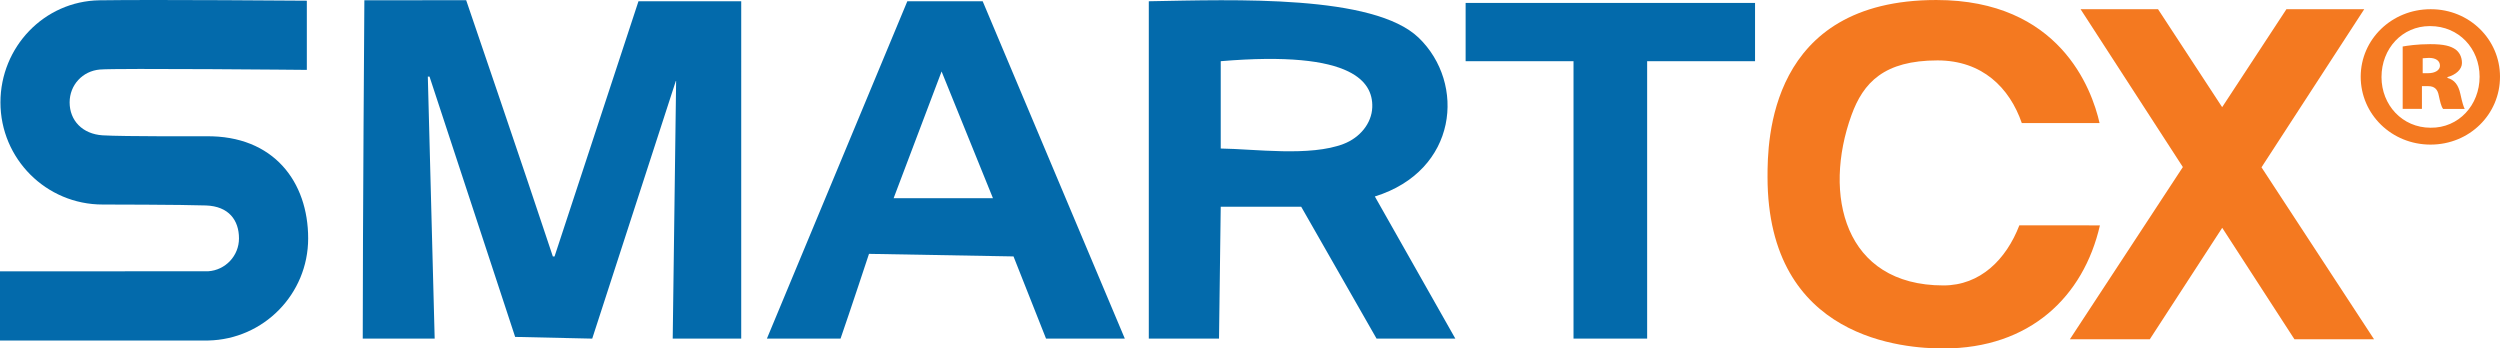
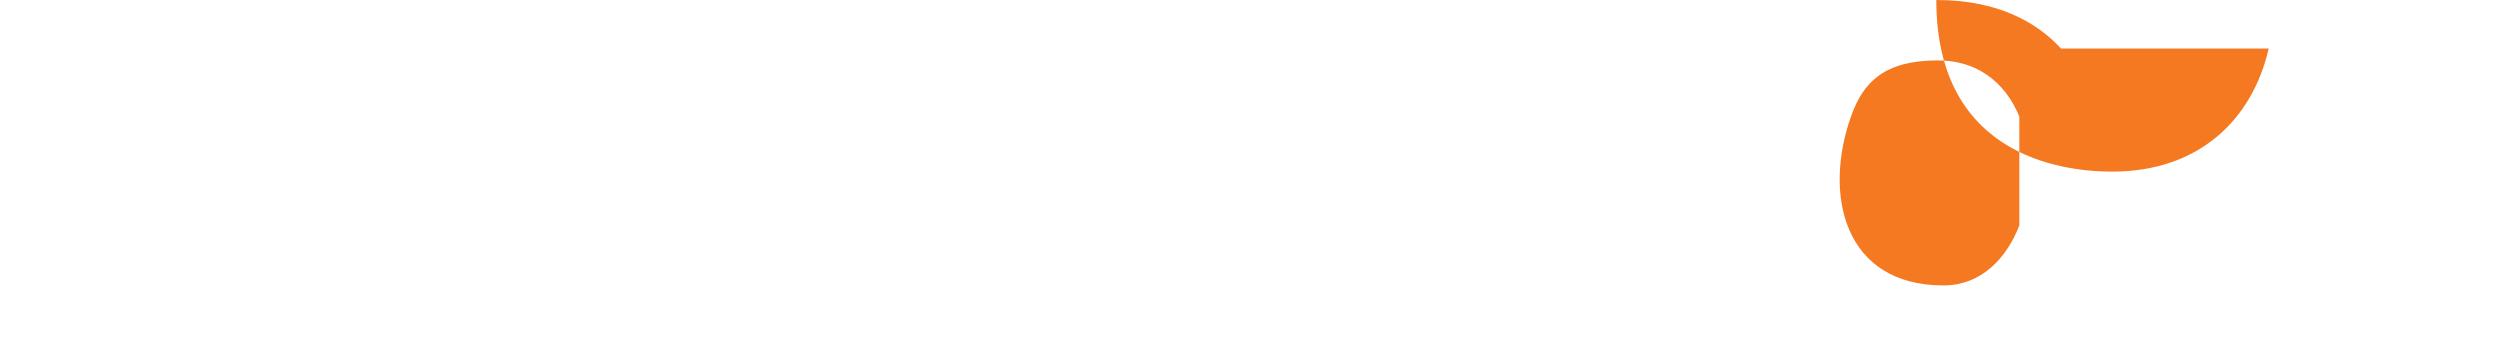
<svg xmlns="http://www.w3.org/2000/svg" version="1.1" id="Layer_1" x="0px" y="0px" width="350.356px" height="48.835px" viewBox="0 0 350.356 48.835" enable-background="new 0 0 350.356 48.835" xml:space="preserve">
  <g>
-     <path fill="#F47920" d="M282.995,31.583c-1.848,4.791-5.477,8.418-10.635,8.418c-13.967,0-16.909-12.766-12.893-23.855   c1.65-4.563,4.561-7.68,12.061-7.68c6.256,0,10.098,3.813,11.814,8.785h10.896c-1.08-4.803-5.623-17.25-22.879-17.25   c-23.5,0-23.654,19.816-23.654,24.785c0,22.881,19.322,24.049,24.654,24.049c12.121,0,19.637-7.262,21.928-17.252H282.995z" />
+     <path fill="#F47920" d="M282.995,31.583c-1.848,4.791-5.477,8.418-10.635,8.418c-13.967,0-16.909-12.766-12.893-23.855   c1.65-4.563,4.561-7.68,12.061-7.68c6.256,0,10.098,3.813,11.814,8.785h10.896c-1.08-4.803-5.623-17.25-22.879-17.25   c0,22.881,19.322,24.049,24.654,24.049c12.121,0,19.637-7.262,21.928-17.252H282.995z" />
    <g>
-       <path fill="#036AAB" d="M28.875,28.794c3.188,0.117,4.617,2.066,4.617,4.617c0,2.445-1.901,4.445-4.306,4.605    C29.084,38.024,28.979,38.028,0,38.028v9.695c28.979,0,29.084-0.002,29.188-0.004c7.76-0.166,13.999-6.51,13.999-14.309    c0-7.904-4.813-14.438-14.313-14.313c0,0-11.688,0.047-14.5-0.133s-4.616-2.068-4.616-4.617c0-2.424,1.799-4.393,4.239-4.604    C16.438,9.536,43,9.794,43,9.794V0.099c0,0-21.313-0.176-29.063-0.057C6.188,0.161,0.063,6.591,0.063,14.349    c0,7.904,6.408,14.313,14.313,14.313C14.375,28.661,25.688,28.677,28.875,28.794z" />
-       <path fill="#036AAB" d="M77.716,35.937h-0.24C73.557,24.097,65.331,0.03,65.331,0.03L51.063,0.036c0,0-0.227,31.662-0.227,47.42    h10.081c-0.321-12.238-0.642-24.48-0.96-36.721h0.238c4,12.16,8.001,24.322,12,36.48c3.601,0.08,7.2,0.16,10.801,0.24    c3.92-12.078,7.841-24.162,11.759-36.24c-0.159,12.078-0.319,24.162-0.479,36.24h9.601V0.177h-14.4    C85.557,12.095,81.636,24.017,77.716,35.937 M127.155,0.177c-6.559,15.758-13.119,31.521-19.68,47.279h10.32    c1.279-3.68,3.988-11.879,3.988-11.879l20.252,0.359l4.56,11.52h11.04c-6.639-15.758-13.281-31.521-19.92-47.279H127.155z     M125.235,27.776c2.24-5.92,4.48-11.84,6.721-17.76c2.399,5.92,4.799,11.84,7.199,17.76H125.235z M205.396,0.415v8.16h15.12    v38.881h10.319V8.575h15.121v-8.16H205.396z" />
-       <path fill="#036AAB" d="M192.675,27.536c11.638-3.625,12.763-15.875,6.138-22.25c-6.294-6.057-25.745-5.328-37.817-5.109v47.279    h9.84l0.24-18.48h11.28l10.56,18.48h11.04C200.195,40.815,196.436,34.175,192.675,27.536z M188.313,20.161    c-4.716,1.824-12.505,0.713-17.237,0.654V8.575c9.246-0.775,14.785-0.074,17.877,1.439c2.545,1.246,3.432,3.045,3.36,5.021    C192.231,17.302,190.569,19.29,188.313,20.161z" />
-     </g>
+       </g>
    <g>
-       <path fill="#F47920" d="M290.079,47.542l15.832-24.131L291.579,1.292h10.855l8.984,13.727l9.006-13.727h10.904l-14.395,22.156    l15.77,24.094h-11.156l-10.119-15.617l-10.146,15.617H290.079z" />
-     </g>
+       </g>
    <g>
-       <path fill="#F47920" d="M340.677,1.292c5.391,0,9.68,4.234,9.68,9.459c0,5.279-4.289,9.514-9.734,9.514    c-5.443,0-9.789-4.234-9.789-9.514c0-5.225,4.346-9.459,9.789-9.459H340.677z M340.513,3.657c-3.85,0-6.764,3.135-6.764,7.148    c0,3.904,2.914,7.094,6.873,7.094c3.959,0.057,6.875-3.189,6.875-7.148s-2.916-7.094-6.93-7.094H340.513z M339.413,15.261h-2.695    V6.517c0.605-0.109,2.035-0.33,3.85-0.33c1.98,0,2.859,0.275,3.52,0.715c0.551,0.385,0.936,1.045,0.936,1.926    c0,0.879-0.826,1.648-2.035,1.979v0.111c0.99,0.273,1.539,0.988,1.814,2.254s0.439,1.76,0.605,2.09h-3.025    c-0.275-0.33-0.439-1.1-0.605-1.869c-0.164-0.881-0.604-1.32-1.484-1.32h-0.879V15.261z M339.522,10.257h0.77    c0.99,0,1.65-0.441,1.65-1.045c0-0.715-0.605-1.1-1.539-1.1c-0.33,0-0.66,0.055-0.881,0.055V10.257z" />
-     </g>
+       </g>
  </g>
</svg>